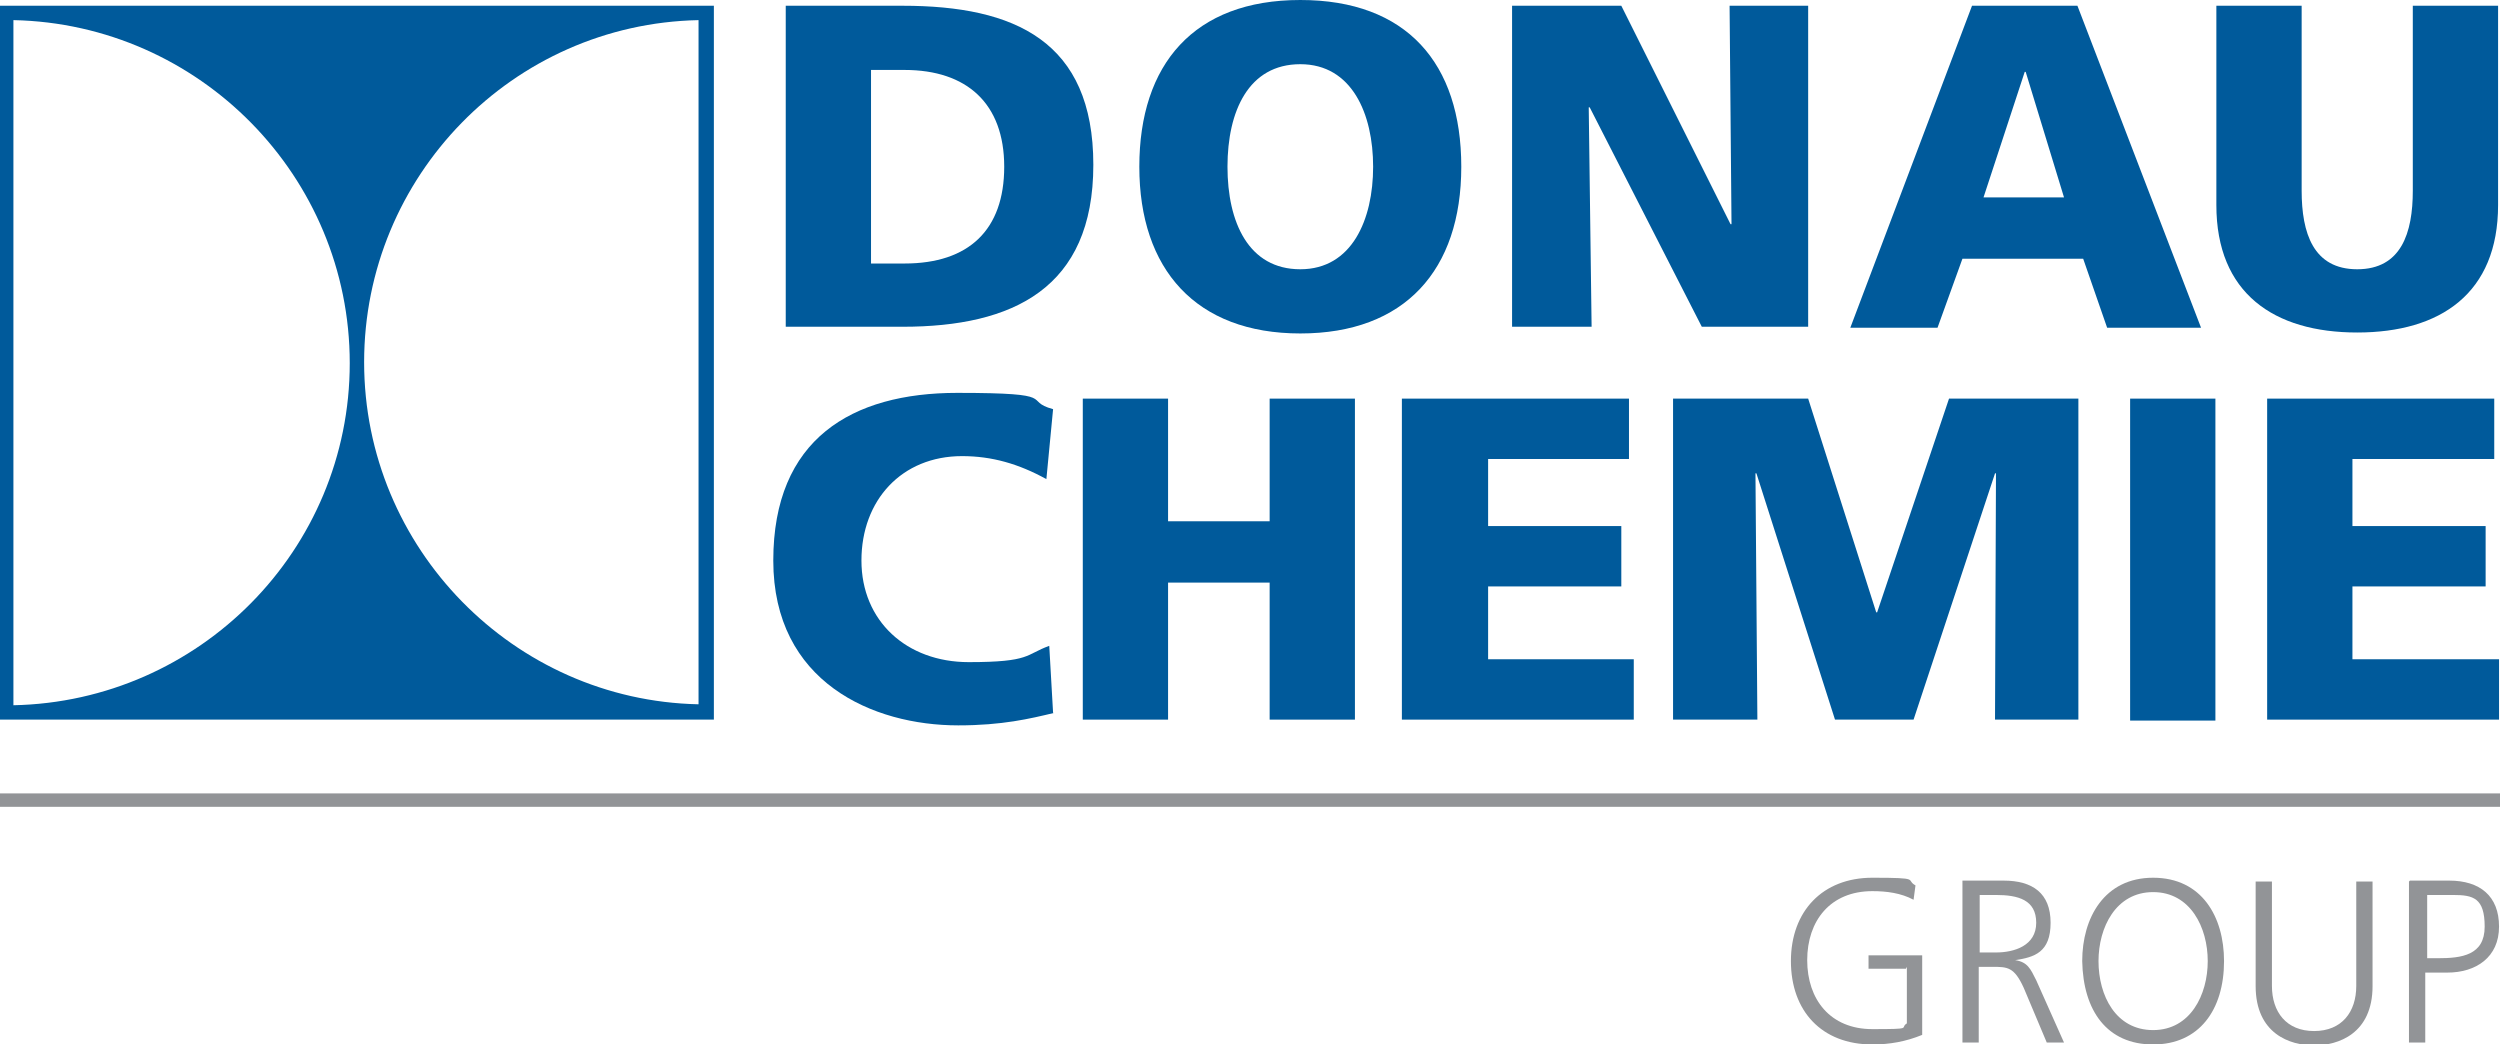
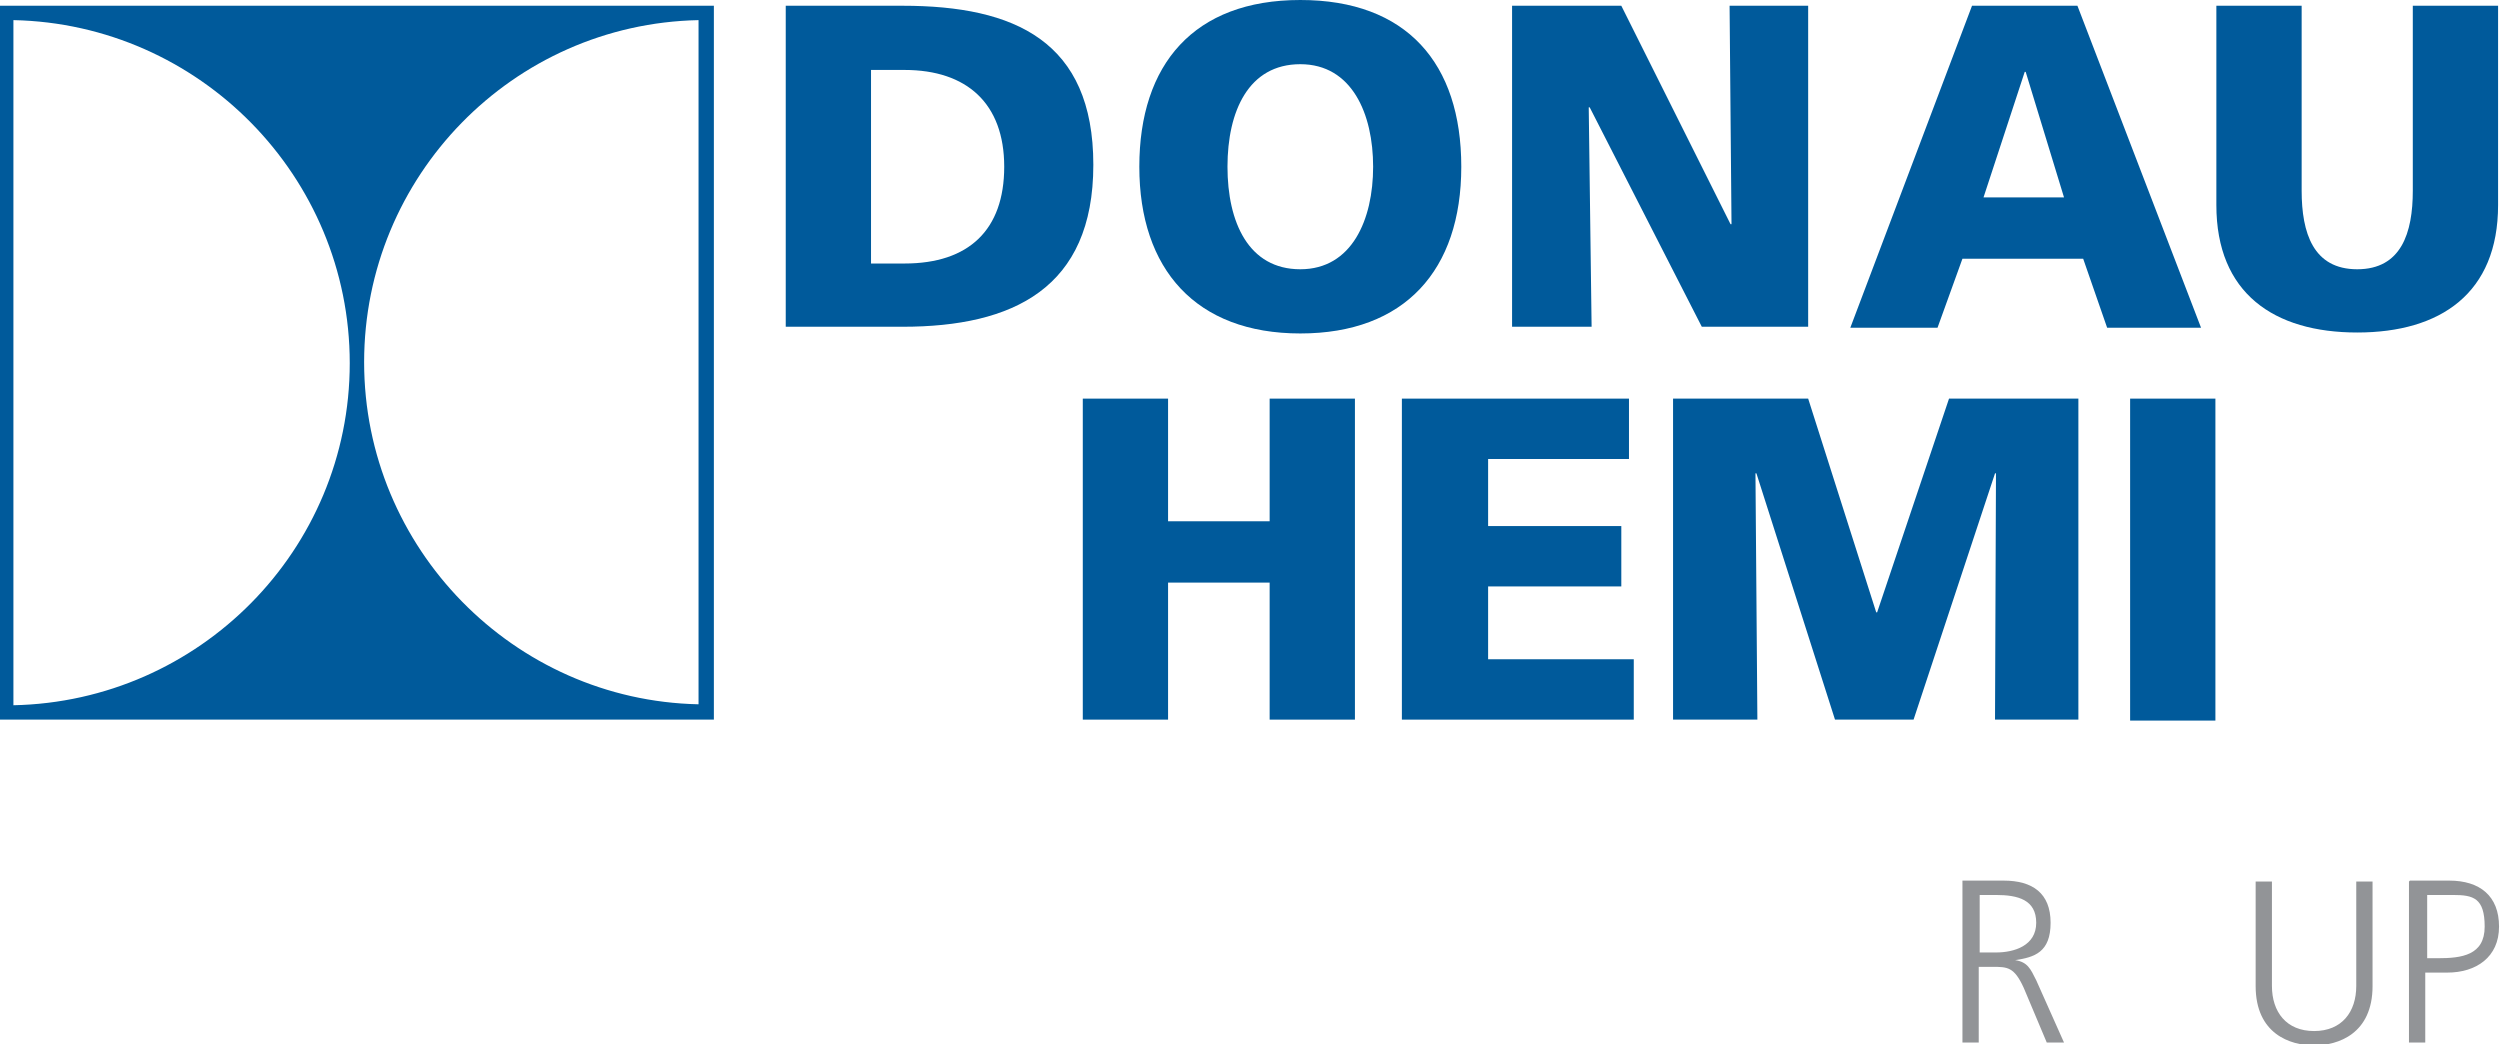
<svg xmlns="http://www.w3.org/2000/svg" version="1.1" viewBox="0 0 260.9 109">
  <defs>
    <style>
      .cls-1 {
        fill: #005a9b;
      }

      .cls-2 {
        fill: #929497;
      }
    </style>
  </defs>
  <g>
    <g id="Layer_1">
      <g>
        <g>
          <path class="cls-1" d="M74.5.6v74.5H0V.6h74.5ZM1.4,2.1v71.5c19.4-.4,35.1-16.2,35.1-35.7S20.8,2.5,1.4,2.1ZM72.9,2.1c-19.4.4-34.9,16.3-34.9,35.7s15.6,35.3,34.9,35.7V2.1Z" />
          <path class="cls-1" d="M82,.6h12.2c11.7,0,19.9,3.7,19.9,16.6s-8.4,16.9-19.9,16.9h-12.2V.6ZM90.9,27.5h3.5c6.7,0,10.4-3.5,10.4-10.1s-3.9-10.1-10.4-10.1h-3.5v20.3Z" />
          <path class="cls-1" d="M135.7,0c11.1,0,16.8,6.6,16.8,17.4s-5.9,17.4-16.8,17.4-16.8-6.7-16.8-17.4S124.6,0,135.7,0ZM135.7,28.1c5.4,0,7.6-5.2,7.6-10.7s-2.2-10.7-7.6-10.7-7.6,4.9-7.6,10.7,2.2,10.7,7.6,10.7Z" />
          <polygon class="cls-1" points="157.8 .6 169.2 .6 180.6 23.4 180.7 23.4 180.5 .6 188.7 .6 188.7 34.1 177.6 34.1 165.9 11.2 165.8 11.2 166.1 34.1 157.8 34.1 157.8 .6" />
          <path class="cls-1" d="M205.8.6h11l12.9,33.6h-9.8l-2.5-7.2h-12.6l-2.6,7.2h-9.1L205.8.6ZM211.3,7.5h0l-4.3,13.1h8.4l-4-13.1Z" />
          <path class="cls-1" d="M260.7,21.4c0,9.2-6,13.3-14.7,13.3s-14.7-4.1-14.7-13.3V.6h8.9v19.3c0,4.4,1.2,8.2,5.8,8.2s5.8-3.8,5.8-8.2V.6h8.9v20.8Z" />
-           <path class="cls-1" d="M110,74.4c-2.5.6-5.4,1.3-10,1.3-8.9,0-19.3-4.5-19.3-17.2s8.2-17.5,19.2-17.5,6.7.8,10,1.7l-.7,7.3c-2.9-1.6-5.7-2.4-8.8-2.4-6.3,0-10.5,4.6-10.5,10.9s4.7,10.6,11.2,10.6,5.9-.8,8.4-1.7l.4,7Z" />
          <polygon class="cls-1" points="113 41.6 121.9 41.6 121.9 54.4 132.5 54.4 132.5 41.6 141.4 41.6 141.4 75.1 132.5 75.1 132.5 60.8 121.9 60.8 121.9 75.1 113 75.1 113 41.6" />
          <polygon class="cls-1" points="146.3 41.6 170 41.6 170 47.9 155.3 47.9 155.3 54.9 169.2 54.9 169.2 61.2 155.3 61.2 155.3 68.8 170.5 68.8 170.5 75.1 146.3 75.1 146.3 41.6" />
          <polygon class="cls-1" points="174.6 41.6 188.7 41.6 195.8 63.9 195.9 63.9 203.4 41.6 216.9 41.6 216.9 75.1 208.2 75.1 208.3 49.4 208.2 49.4 199.7 75.1 191.5 75.1 183.3 49.4 183.2 49.4 183.4 75.1 174.6 75.1 174.6 41.6" />
          <rect class="cls-1" x="222.3" y="41.6" width="8.9" height="33.6" />
-           <polygon class="cls-1" points="236.6 41.6 260.3 41.6 260.3 47.9 245.5 47.9 245.5 54.9 259.4 54.9 259.4 61.2 245.5 61.2 245.5 68.8 260.8 68.8 260.8 75.1 236.6 75.1 236.6 41.6" />
        </g>
        <g>
-           <path class="cls-2" d="M198.9,101.1h-3.9v-1.4h5.6v8.3c-1.7.7-3.4,1-5.2,1-5.3,0-8.5-3.5-8.5-8.7s3.3-8.7,8.5-8.7,3.4.2,4.5.8l-.2,1.5c-1.3-.7-2.8-.9-4.3-.9-4.4,0-6.8,3.1-6.8,7.2s2.4,7.2,6.8,7.2,2.8-.1,3.6-.6v-5.9Z" />
          <path class="cls-2" d="M204.8,91.9h4.3c3,0,4.9,1.3,4.9,4.4s-1.7,3.6-3.7,3.9h0c1.3.2,1.6.9,2.2,2.1l2.9,6.5h-1.8l-2.4-5.7c-1-2.2-1.7-2.2-3.3-2.2h-1.4v7.9h-1.7v-16.8ZM206.5,99.4h1.8c1.9,0,4.2-.7,4.2-3.1s-1.9-2.9-4.2-2.9h-1.7v6Z" />
-           <path class="cls-2" d="M224.7,91.6c5.1,0,7.4,4.1,7.4,8.7,0,5.1-2.6,8.7-7.4,8.7s-7.3-3.5-7.4-8.7c0-4.5,2.3-8.7,7.4-8.7ZM219,100.3c0,3.6,1.8,7.2,5.7,7.2s5.7-3.7,5.7-7.2-1.8-7.2-5.7-7.2-5.7,3.7-5.7,7.2Z" />
          <path class="cls-2" d="M247.6,102.9c0,5-3.6,6.2-6.1,6.2s-6.1-1.2-6.1-6.2v-10.9h1.7v10.9c0,2.7,1.5,4.7,4.4,4.7s4.4-2,4.4-4.7v-10.9h1.7v10.9Z" />
          <path class="cls-2" d="M251.5,91.9h4.1c3.2,0,5.2,1.6,5.2,4.8s-2.4,4.8-5.4,4.8h-2.3v7.3h-1.7v-16.8ZM253.2,100h1.2c2.5,0,4.9-.3,4.9-3.3s-1.2-3.3-3.3-3.3h-2.7v6.6Z" />
        </g>
-         <rect class="cls-2" x="0" y="82.8" width="260.9" height="1.4" />
      </g>
    </g>
  </g>
</svg>